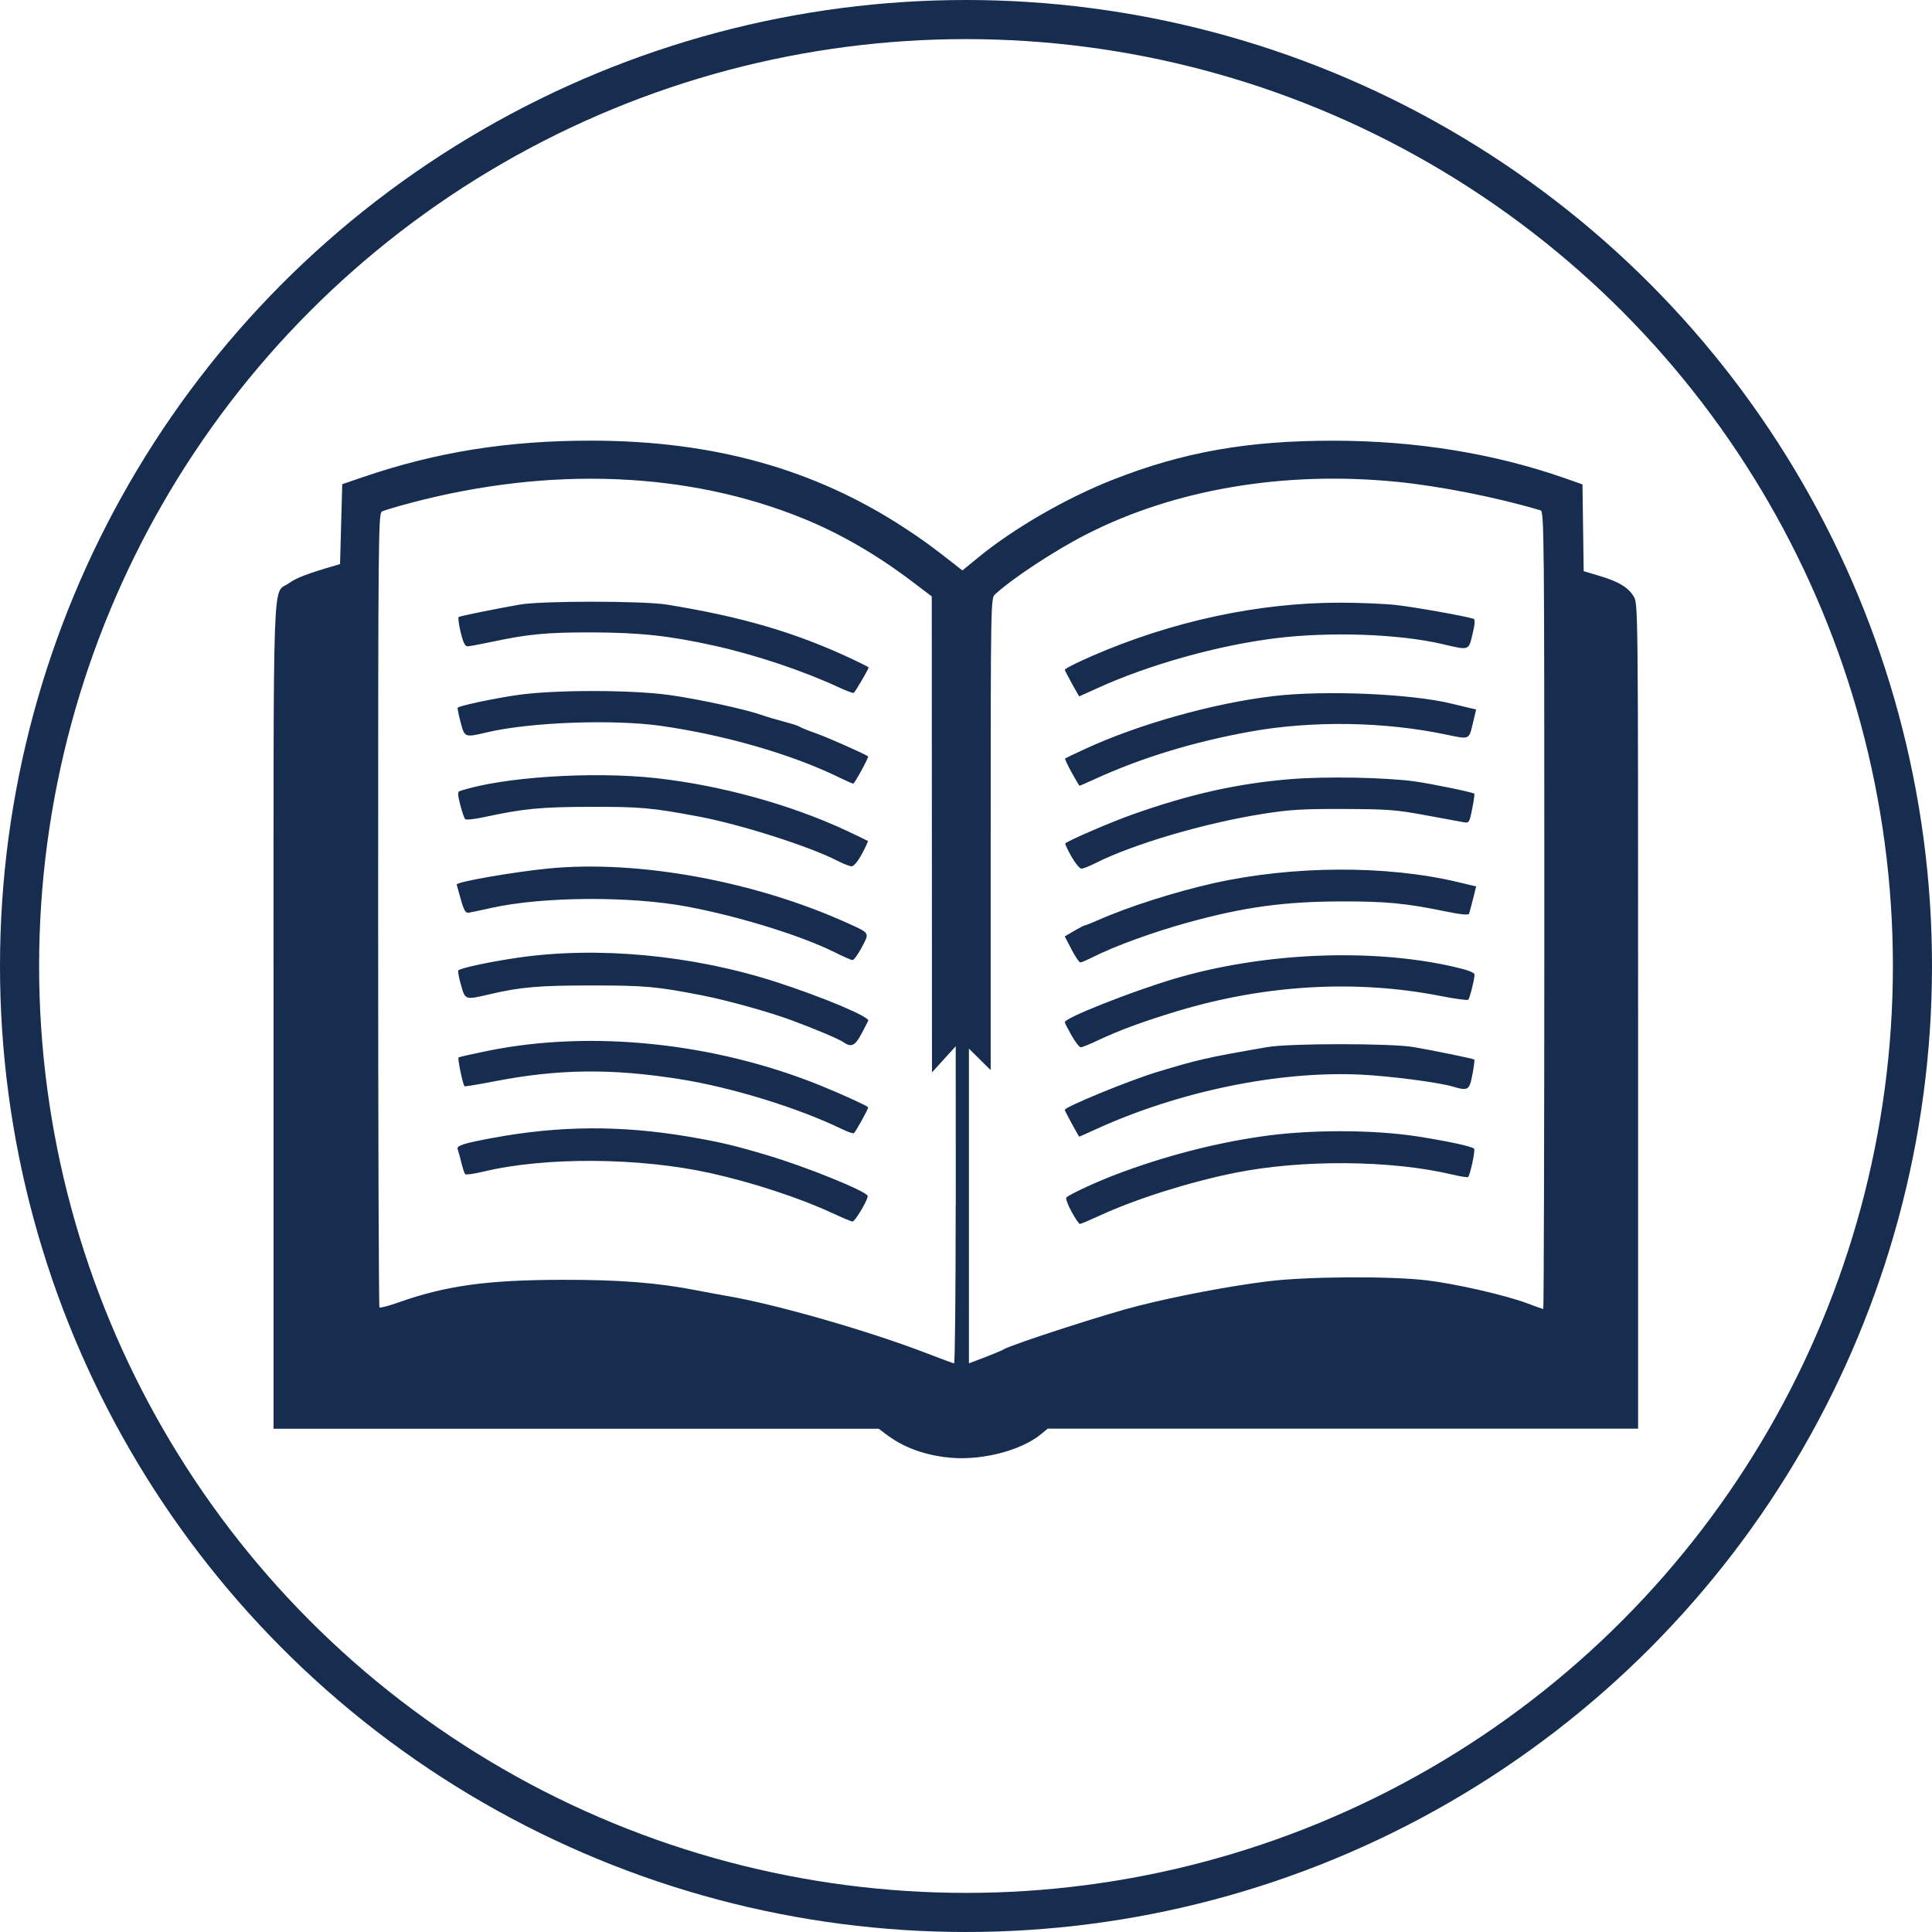
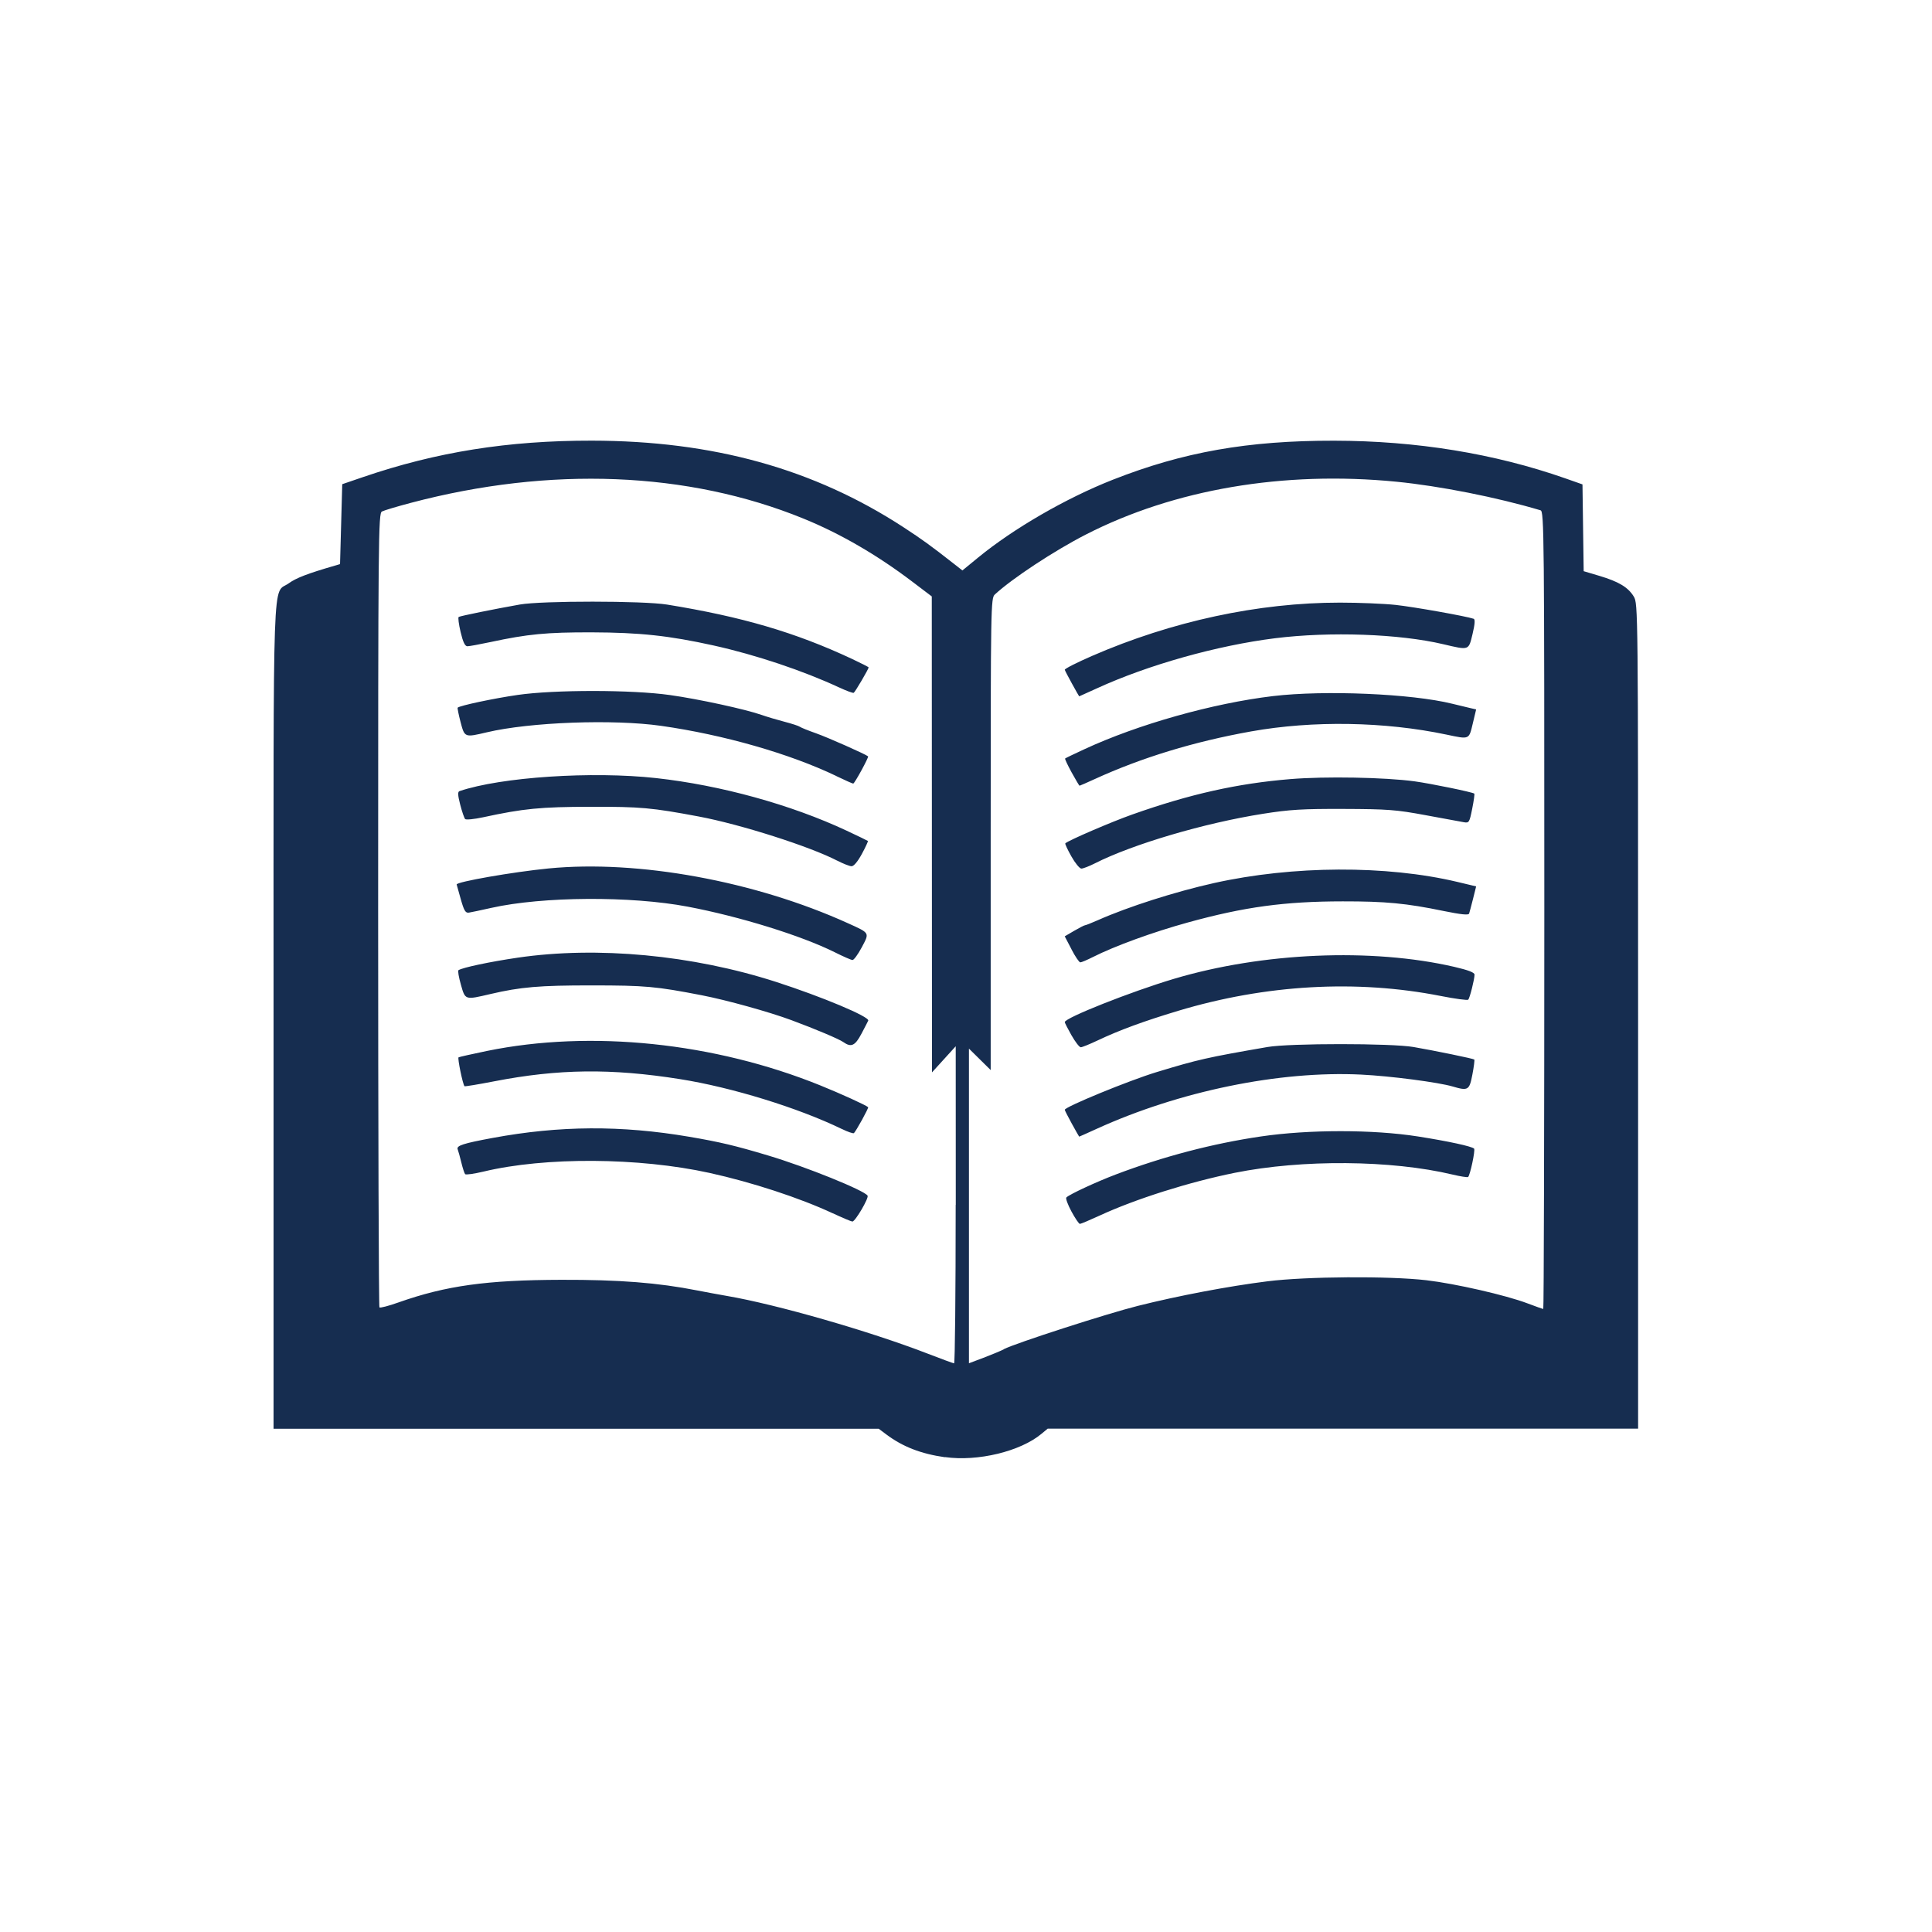
<svg xmlns="http://www.w3.org/2000/svg" xmlns:ns1="http://www.inkscape.org/namespaces/inkscape" xmlns:ns2="http://sodipodi.sourceforge.net/DTD/sodipodi-0.dtd" width="38.732mm" height="38.732mm" viewBox="0 0 38.732 38.732" version="1.1" id="svg2017" ns1:version="0.92.3 (2405546, 2018-03-11)" ns2:docname="bc-allschwil-klub-gruendungsjahr.svg">
  <defs id="defs2011" />
  <ns2:namedview id="base" pagecolor="#ffffff" bordercolor="#666666" borderopacity="1.0" ns1:pageopacity="0.0" ns1:pageshadow="2" ns1:zoom="0.35" ns1:cx="-150.83338" ns1:cy="10.33647" ns1:document-units="mm" ns1:current-layer="layer1" showgrid="false" fit-margin-top="0" fit-margin-left="0" fit-margin-right="0" fit-margin-bottom="0" ns1:window-width="960" ns1:window-height="1061" ns1:window-x="960" ns1:window-y="0" ns1:window-maximized="0" />
  <g ns1:label="Layer 1" ns1:groupmode="layer" id="layer1" transform="translate(-47.914,-112.837)">
    <g transform="translate(-78.693,593.8)" id="g2009">
-       <path ns1:connector-curvature="0" id="path2265" d="m 145.551,-451.749 c -0.483,-0.069 -0.848,-0.211 -1.177,-0.458 l -0.151,-0.113 h -6.066 -6.066 v -8.283 c 0,-9.221 -0.028,-8.425 0.306,-8.667 0.147,-0.106 0.374,-0.194 0.918,-0.352 l 0.109,-0.032 0.022,-0.801 0.022,-0.801 0.415,-0.142 c 1.473,-0.504 2.908,-0.733 4.588,-0.731 2.431,0.003 4.451,0.564 6.249,1.736 0.378,0.247 0.54,0.364 1.02,0.74 l 0.161,0.126 0.316,-0.259 c 0.711,-0.583 1.763,-1.191 2.698,-1.559 1.415,-0.557 2.707,-0.785 4.435,-0.783 1.652,0.002 3.216,0.257 4.632,0.753 l 0.35,0.123 0.012,0.87 0.012,0.87 0.316,0.094 c 0.388,0.116 0.574,0.228 0.688,0.414 0.086,0.141 0.087,0.237 0.087,8.412 l 2.1e-4,8.27 h -5.918 -5.918 l -0.124,0.103 c -0.423,0.354 -1.282,0.561 -1.937,0.467 z m 0.217,-5.06 -0.001,-3.179 -0.238,0.262 -0.238,0.262 -0.002,-4.771 -0.002,-4.771 -0.393,-0.298 c -0.705,-0.535 -1.447,-0.965 -2.183,-1.264 -2.314,-0.943 -5.072,-1.053 -7.868,-0.314 -0.276,0.073 -0.537,0.151 -0.579,0.173 -0.072,0.038 -0.076,0.463 -0.076,7.985 0,4.369 0.012,7.956 0.026,7.971 0.015,0.015 0.187,-0.03 0.383,-0.1 0.951,-0.336 1.768,-0.449 3.261,-0.453 1.164,-0.003 1.94,0.058 2.731,0.214 0.168,0.033 0.434,0.082 0.59,0.109 0.995,0.17 2.856,0.705 4.02,1.155 0.276,0.107 0.517,0.195 0.535,0.197 0.018,0.001 0.032,-1.428 0.032,-3.176 z m -2.468,0.169 c -0.661,-0.308 -1.615,-0.621 -2.469,-0.809 -1.414,-0.311 -3.294,-0.323 -4.529,-0.027 -0.189,0.045 -0.355,0.069 -0.37,0.052 -0.015,-0.016 -0.049,-0.121 -0.076,-0.232 -0.027,-0.111 -0.06,-0.231 -0.074,-0.267 -0.028,-0.073 0.113,-0.118 0.701,-0.227 1.346,-0.249 2.576,-0.256 3.945,-0.023 0.614,0.105 0.919,0.177 1.582,0.376 0.762,0.228 1.924,0.698 1.99,0.804 0.029,0.048 -0.25,0.523 -0.305,0.519 -0.025,-0.002 -0.203,-0.077 -0.395,-0.167 z m 0.185,-1.688 c -0.879,-0.426 -2.209,-0.836 -3.244,-1 -1.382,-0.219 -2.439,-0.206 -3.728,0.044 -0.32,0.062 -0.587,0.106 -0.594,0.098 -0.036,-0.044 -0.143,-0.565 -0.119,-0.579 0.015,-0.009 0.274,-0.067 0.574,-0.129 2.081,-0.425 4.553,-0.169 6.681,0.693 0.405,0.164 0.904,0.391 0.956,0.435 0.016,0.014 -0.252,0.5 -0.287,0.521 -0.017,0.01 -0.124,-0.027 -0.238,-0.083 z m 0.032,-1.741 c -0.092,-0.064 -0.553,-0.259 -1.043,-0.441 -0.447,-0.166 -1.3,-0.403 -1.796,-0.499 -0.917,-0.178 -1.135,-0.198 -2.207,-0.198 -1.05,-10e-4 -1.429,0.032 -2.032,0.173 -0.513,0.12 -0.504,0.123 -0.592,-0.187 -0.043,-0.15 -0.065,-0.281 -0.049,-0.291 0.088,-0.055 0.631,-0.169 1.187,-0.251 1.596,-0.234 3.502,-0.055 5.178,0.485 0.918,0.296 1.884,0.701 1.85,0.777 -0.008,0.018 -0.069,0.137 -0.136,0.263 -0.127,0.241 -0.205,0.278 -0.361,0.169 z m -0.174,-1.802 c -0.675,-0.336 -1.906,-0.717 -2.95,-0.915 -1.14,-0.216 -2.908,-0.205 -3.933,0.024 -0.204,0.046 -0.408,0.089 -0.454,0.096 -0.067,0.01 -0.097,-0.04 -0.162,-0.271 -0.044,-0.156 -0.081,-0.288 -0.082,-0.293 -0.009,-0.053 1.131,-0.252 1.844,-0.322 1.795,-0.175 4.135,0.253 5.999,1.098 0.446,0.202 0.436,0.186 0.278,0.484 -0.075,0.141 -0.159,0.256 -0.186,0.254 -0.027,-10e-4 -0.186,-0.071 -0.354,-0.155 z m 0.052,-1.835 c -0.55,-0.286 -1.941,-0.73 -2.784,-0.888 -0.94,-0.176 -1.159,-0.196 -2.163,-0.194 -1.006,0.002 -1.345,0.035 -2.159,0.211 -0.178,0.038 -0.339,0.054 -0.357,0.035 -0.018,-0.019 -0.063,-0.149 -0.099,-0.289 -0.049,-0.189 -0.052,-0.258 -0.014,-0.271 0.834,-0.282 2.658,-0.403 3.943,-0.261 1.293,0.143 2.7,0.531 3.818,1.054 0.227,0.106 0.418,0.199 0.426,0.206 0.007,0.007 -0.047,0.125 -0.121,0.261 -0.083,0.153 -0.162,0.247 -0.207,0.246 -0.04,-10e-4 -0.168,-0.051 -0.283,-0.111 z m -0.02,-1.698 c -0.939,-0.45 -2.263,-0.829 -3.516,-1.007 -0.96,-0.136 -2.625,-0.075 -3.492,0.13 -0.446,0.105 -0.445,0.106 -0.527,-0.206 -0.039,-0.15 -0.065,-0.28 -0.058,-0.288 0.04,-0.041 0.722,-0.186 1.201,-0.255 0.741,-0.107 2.29,-0.106 3.055,0.002 0.572,0.08 1.516,0.285 1.839,0.399 0.105,0.037 0.311,0.098 0.456,0.136 0.146,0.038 0.285,0.083 0.309,0.101 0.024,0.018 0.172,0.077 0.328,0.132 0.23,0.081 0.99,0.418 1.04,0.461 0.018,0.016 -0.27,0.545 -0.298,0.546 -0.013,10e-4 -0.165,-0.067 -0.338,-0.15 z m 0.055,-1.776 c -0.724,-0.337 -1.674,-0.655 -2.518,-0.842 -0.89,-0.197 -1.48,-0.26 -2.442,-0.263 -0.904,-0.002 -1.283,0.034 -2.032,0.195 -0.216,0.046 -0.424,0.084 -0.461,0.084 -0.048,0 -0.089,-0.086 -0.136,-0.285 -0.037,-0.157 -0.055,-0.293 -0.038,-0.303 0.033,-0.02 0.712,-0.158 1.226,-0.249 0.439,-0.077 2.469,-0.076 2.95,10e-4 1.499,0.243 2.571,0.557 3.703,1.087 0.186,0.087 0.339,0.165 0.339,0.173 0,0.031 -0.272,0.495 -0.299,0.509 -0.016,0.009 -0.147,-0.04 -0.291,-0.107 z m 3.302,13.265 c 0.228,-0.118 2.069,-0.713 2.685,-0.867 0.807,-0.203 1.818,-0.395 2.6,-0.493 0.777,-0.098 2.438,-0.109 3.19,-0.021 0.578,0.068 1.589,0.299 2.022,0.463 0.163,0.062 0.305,0.112 0.317,0.112 0.011,0 0.021,-3.597 0.021,-7.994 0,-7.575 -0.004,-7.995 -0.076,-8.017 -0.872,-0.26 -2.023,-0.488 -2.89,-0.573 -2.26,-0.222 -4.455,0.152 -6.227,1.06 -0.632,0.324 -1.472,0.877 -1.823,1.201 -0.08,0.074 -0.083,0.22 -0.083,4.805 v 4.729 l -0.218,-0.215 -0.218,-0.215 v 3.154 3.154 l 0.289,-0.109 c 0.159,-0.06 0.345,-0.137 0.412,-0.172 z m 1.355,-2.76 c -0.074,-0.137 -0.12,-0.263 -0.102,-0.281 0.065,-0.064 0.602,-0.313 0.992,-0.461 0.953,-0.361 1.941,-0.62 2.909,-0.762 0.958,-0.141 2.249,-0.141 3.146,0 0.606,0.095 1.081,0.198 1.127,0.244 0.028,0.028 -0.082,0.545 -0.121,0.569 -0.016,0.01 -0.156,-0.012 -0.311,-0.049 -1.225,-0.292 -3.014,-0.307 -4.366,-0.035 -0.908,0.183 -1.985,0.523 -2.704,0.855 -0.202,0.093 -0.382,0.169 -0.401,0.169 -0.019,0 -0.095,-0.112 -0.169,-0.249 z m 0.008,-1.759 c -0.078,-0.142 -0.142,-0.268 -0.142,-0.279 0,-0.059 1.287,-0.587 1.835,-0.754 0.843,-0.256 1.011,-0.294 2.229,-0.505 0.445,-0.077 2.483,-0.077 2.928,-3e-5 0.429,0.074 1.197,0.232 1.218,0.251 0.009,0.008 -0.008,0.143 -0.038,0.3 -0.06,0.316 -0.086,0.332 -0.394,0.241 -0.289,-0.085 -1.246,-0.21 -1.835,-0.239 -1.638,-0.08 -3.643,0.331 -5.307,1.089 -0.188,0.086 -0.344,0.155 -0.347,0.155 -0.003,-0.001 -0.069,-0.117 -0.147,-0.259 z m -0.007,-1.772 c -0.074,-0.132 -0.135,-0.251 -0.135,-0.265 0,-0.085 1.328,-0.611 2.189,-0.868 1.776,-0.529 3.964,-0.623 5.62,-0.24 0.28,0.065 0.406,0.113 0.406,0.156 0,0.091 -0.095,0.468 -0.126,0.502 -0.015,0.016 -0.263,-0.017 -0.551,-0.074 -1.689,-0.333 -3.509,-0.23 -5.266,0.298 -0.69,0.208 -1.176,0.386 -1.617,0.595 -0.156,0.074 -0.307,0.135 -0.334,0.135 -0.028,2e-5 -0.111,-0.108 -0.186,-0.24 z m 2e-4,-1.725 -0.136,-0.26 0.19,-0.111 c 0.104,-0.061 0.202,-0.111 0.217,-0.111 0.015,0 0.131,-0.046 0.258,-0.102 0.609,-0.27 1.552,-0.571 2.328,-0.744 1.579,-0.352 3.455,-0.361 4.878,-0.023 l 0.377,0.09 -0.062,0.248 c -0.034,0.136 -0.07,0.27 -0.079,0.297 -0.012,0.035 -0.162,0.019 -0.511,-0.052 -0.751,-0.155 -1.162,-0.194 -2.023,-0.193 -1.162,10e-4 -1.968,0.11 -3.104,0.423 -0.703,0.194 -1.465,0.471 -1.91,0.696 -0.113,0.057 -0.224,0.104 -0.247,0.104 -0.022,0 -0.102,-0.117 -0.176,-0.26 z m -0.003,-1.863 c -0.076,-0.135 -0.131,-0.252 -0.121,-0.261 0.057,-0.057 0.922,-0.43 1.344,-0.579 1.158,-0.41 2.104,-0.621 3.167,-0.709 0.703,-0.058 1.898,-0.036 2.492,0.045 0.327,0.045 1.16,0.216 1.196,0.246 0.009,0.007 -0.01,0.144 -0.042,0.303 -0.055,0.276 -0.063,0.289 -0.169,0.27 -0.061,-0.011 -0.406,-0.074 -0.767,-0.141 -0.587,-0.109 -0.759,-0.122 -1.639,-0.125 -0.822,-0.003 -1.087,0.013 -1.617,0.097 -1.175,0.185 -2.613,0.609 -3.374,0.995 -0.113,0.057 -0.234,0.104 -0.269,0.104 -0.035,0 -0.125,-0.11 -0.201,-0.245 z m 0.006,-1.682 c -0.08,-0.146 -0.139,-0.272 -0.131,-0.28 0.008,-0.008 0.182,-0.092 0.386,-0.186 1.079,-0.5 2.574,-0.921 3.78,-1.065 1.034,-0.123 2.778,-0.049 3.594,0.153 0.138,0.034 0.303,0.074 0.366,0.088 l 0.114,0.026 -0.068,0.285 c -0.077,0.324 -0.063,0.318 -0.526,0.22 -1.243,-0.262 -2.679,-0.285 -3.917,-0.064 -1.141,0.204 -2.192,0.524 -3.134,0.955 -0.162,0.074 -0.299,0.134 -0.306,0.134 -0.007,-10e-4 -0.077,-0.12 -0.158,-0.266 z m 0.004,-1.785 c -0.078,-0.142 -0.142,-0.265 -0.142,-0.274 0,-0.022 0.243,-0.145 0.546,-0.277 1.601,-0.696 3.334,-1.069 4.971,-1.069 0.38,0 0.883,0.021 1.116,0.046 0.362,0.039 1.418,0.227 1.564,0.278 0.032,0.011 0.025,0.108 -0.022,0.305 -0.08,0.334 -0.063,0.328 -0.587,0.205 -0.88,-0.208 -2.271,-0.257 -3.371,-0.12 -1.164,0.145 -2.552,0.536 -3.578,1.007 -0.189,0.087 -0.347,0.158 -0.35,0.158 -0.003,-0.001 -0.069,-0.117 -0.147,-0.259 z" style="fill:#162d50;fill-opacity:1;stroke-width:0.044" />
-       <circle r="18.974" cy="-461.597" cx="145.973" id="path2291" style="fill:none;fill-opacity:1;stroke:#162d50;stroke-width:0.784;stroke-miterlimit:4;stroke-dasharray:none;stroke-opacity:1" />
+       <path ns1:connector-curvature="0" id="path2265" d="m 145.551,-451.749 c -0.483,-0.069 -0.848,-0.211 -1.177,-0.458 l -0.151,-0.113 h -6.066 -6.066 v -8.283 c 0,-9.221 -0.028,-8.425 0.306,-8.667 0.147,-0.106 0.374,-0.194 0.918,-0.352 l 0.109,-0.032 0.022,-0.801 0.022,-0.801 0.415,-0.142 c 1.473,-0.504 2.908,-0.733 4.588,-0.731 2.431,0.003 4.451,0.564 6.249,1.736 0.378,0.247 0.54,0.364 1.02,0.74 l 0.161,0.126 0.316,-0.259 c 0.711,-0.583 1.763,-1.191 2.698,-1.559 1.415,-0.557 2.707,-0.785 4.435,-0.783 1.652,0.002 3.216,0.257 4.632,0.753 l 0.35,0.123 0.012,0.87 0.012,0.87 0.316,0.094 c 0.388,0.116 0.574,0.228 0.688,0.414 0.086,0.141 0.087,0.237 0.087,8.412 l 2.1e-4,8.27 h -5.918 -5.918 l -0.124,0.103 c -0.423,0.354 -1.282,0.561 -1.937,0.467 z m 0.217,-5.06 -0.001,-3.179 -0.238,0.262 -0.238,0.262 -0.002,-4.771 -0.002,-4.771 -0.393,-0.298 c -0.705,-0.535 -1.447,-0.965 -2.183,-1.264 -2.314,-0.943 -5.072,-1.053 -7.868,-0.314 -0.276,0.073 -0.537,0.151 -0.579,0.173 -0.072,0.038 -0.076,0.463 -0.076,7.985 0,4.369 0.012,7.956 0.026,7.971 0.015,0.015 0.187,-0.03 0.383,-0.1 0.951,-0.336 1.768,-0.449 3.261,-0.453 1.164,-0.003 1.94,0.058 2.731,0.214 0.168,0.033 0.434,0.082 0.59,0.109 0.995,0.17 2.856,0.705 4.02,1.155 0.276,0.107 0.517,0.195 0.535,0.197 0.018,0.001 0.032,-1.428 0.032,-3.176 z m -2.468,0.169 c -0.661,-0.308 -1.615,-0.621 -2.469,-0.809 -1.414,-0.311 -3.294,-0.323 -4.529,-0.027 -0.189,0.045 -0.355,0.069 -0.37,0.052 -0.015,-0.016 -0.049,-0.121 -0.076,-0.232 -0.027,-0.111 -0.06,-0.231 -0.074,-0.267 -0.028,-0.073 0.113,-0.118 0.701,-0.227 1.346,-0.249 2.576,-0.256 3.945,-0.023 0.614,0.105 0.919,0.177 1.582,0.376 0.762,0.228 1.924,0.698 1.99,0.804 0.029,0.048 -0.25,0.523 -0.305,0.519 -0.025,-0.002 -0.203,-0.077 -0.395,-0.167 m 0.185,-1.688 c -0.879,-0.426 -2.209,-0.836 -3.244,-1 -1.382,-0.219 -2.439,-0.206 -3.728,0.044 -0.32,0.062 -0.587,0.106 -0.594,0.098 -0.036,-0.044 -0.143,-0.565 -0.119,-0.579 0.015,-0.009 0.274,-0.067 0.574,-0.129 2.081,-0.425 4.553,-0.169 6.681,0.693 0.405,0.164 0.904,0.391 0.956,0.435 0.016,0.014 -0.252,0.5 -0.287,0.521 -0.017,0.01 -0.124,-0.027 -0.238,-0.083 z m 0.032,-1.741 c -0.092,-0.064 -0.553,-0.259 -1.043,-0.441 -0.447,-0.166 -1.3,-0.403 -1.796,-0.499 -0.917,-0.178 -1.135,-0.198 -2.207,-0.198 -1.05,-10e-4 -1.429,0.032 -2.032,0.173 -0.513,0.12 -0.504,0.123 -0.592,-0.187 -0.043,-0.15 -0.065,-0.281 -0.049,-0.291 0.088,-0.055 0.631,-0.169 1.187,-0.251 1.596,-0.234 3.502,-0.055 5.178,0.485 0.918,0.296 1.884,0.701 1.85,0.777 -0.008,0.018 -0.069,0.137 -0.136,0.263 -0.127,0.241 -0.205,0.278 -0.361,0.169 z m -0.174,-1.802 c -0.675,-0.336 -1.906,-0.717 -2.95,-0.915 -1.14,-0.216 -2.908,-0.205 -3.933,0.024 -0.204,0.046 -0.408,0.089 -0.454,0.096 -0.067,0.01 -0.097,-0.04 -0.162,-0.271 -0.044,-0.156 -0.081,-0.288 -0.082,-0.293 -0.009,-0.053 1.131,-0.252 1.844,-0.322 1.795,-0.175 4.135,0.253 5.999,1.098 0.446,0.202 0.436,0.186 0.278,0.484 -0.075,0.141 -0.159,0.256 -0.186,0.254 -0.027,-10e-4 -0.186,-0.071 -0.354,-0.155 z m 0.052,-1.835 c -0.55,-0.286 -1.941,-0.73 -2.784,-0.888 -0.94,-0.176 -1.159,-0.196 -2.163,-0.194 -1.006,0.002 -1.345,0.035 -2.159,0.211 -0.178,0.038 -0.339,0.054 -0.357,0.035 -0.018,-0.019 -0.063,-0.149 -0.099,-0.289 -0.049,-0.189 -0.052,-0.258 -0.014,-0.271 0.834,-0.282 2.658,-0.403 3.943,-0.261 1.293,0.143 2.7,0.531 3.818,1.054 0.227,0.106 0.418,0.199 0.426,0.206 0.007,0.007 -0.047,0.125 -0.121,0.261 -0.083,0.153 -0.162,0.247 -0.207,0.246 -0.04,-10e-4 -0.168,-0.051 -0.283,-0.111 z m -0.02,-1.698 c -0.939,-0.45 -2.263,-0.829 -3.516,-1.007 -0.96,-0.136 -2.625,-0.075 -3.492,0.13 -0.446,0.105 -0.445,0.106 -0.527,-0.206 -0.039,-0.15 -0.065,-0.28 -0.058,-0.288 0.04,-0.041 0.722,-0.186 1.201,-0.255 0.741,-0.107 2.29,-0.106 3.055,0.002 0.572,0.08 1.516,0.285 1.839,0.399 0.105,0.037 0.311,0.098 0.456,0.136 0.146,0.038 0.285,0.083 0.309,0.101 0.024,0.018 0.172,0.077 0.328,0.132 0.23,0.081 0.99,0.418 1.04,0.461 0.018,0.016 -0.27,0.545 -0.298,0.546 -0.013,10e-4 -0.165,-0.067 -0.338,-0.15 z m 0.055,-1.776 c -0.724,-0.337 -1.674,-0.655 -2.518,-0.842 -0.89,-0.197 -1.48,-0.26 -2.442,-0.263 -0.904,-0.002 -1.283,0.034 -2.032,0.195 -0.216,0.046 -0.424,0.084 -0.461,0.084 -0.048,0 -0.089,-0.086 -0.136,-0.285 -0.037,-0.157 -0.055,-0.293 -0.038,-0.303 0.033,-0.02 0.712,-0.158 1.226,-0.249 0.439,-0.077 2.469,-0.076 2.95,10e-4 1.499,0.243 2.571,0.557 3.703,1.087 0.186,0.087 0.339,0.165 0.339,0.173 0,0.031 -0.272,0.495 -0.299,0.509 -0.016,0.009 -0.147,-0.04 -0.291,-0.107 z m 3.302,13.265 c 0.228,-0.118 2.069,-0.713 2.685,-0.867 0.807,-0.203 1.818,-0.395 2.6,-0.493 0.777,-0.098 2.438,-0.109 3.19,-0.021 0.578,0.068 1.589,0.299 2.022,0.463 0.163,0.062 0.305,0.112 0.317,0.112 0.011,0 0.021,-3.597 0.021,-7.994 0,-7.575 -0.004,-7.995 -0.076,-8.017 -0.872,-0.26 -2.023,-0.488 -2.89,-0.573 -2.26,-0.222 -4.455,0.152 -6.227,1.06 -0.632,0.324 -1.472,0.877 -1.823,1.201 -0.08,0.074 -0.083,0.22 -0.083,4.805 v 4.729 l -0.218,-0.215 -0.218,-0.215 v 3.154 3.154 l 0.289,-0.109 c 0.159,-0.06 0.345,-0.137 0.412,-0.172 z m 1.355,-2.76 c -0.074,-0.137 -0.12,-0.263 -0.102,-0.281 0.065,-0.064 0.602,-0.313 0.992,-0.461 0.953,-0.361 1.941,-0.62 2.909,-0.762 0.958,-0.141 2.249,-0.141 3.146,0 0.606,0.095 1.081,0.198 1.127,0.244 0.028,0.028 -0.082,0.545 -0.121,0.569 -0.016,0.01 -0.156,-0.012 -0.311,-0.049 -1.225,-0.292 -3.014,-0.307 -4.366,-0.035 -0.908,0.183 -1.985,0.523 -2.704,0.855 -0.202,0.093 -0.382,0.169 -0.401,0.169 -0.019,0 -0.095,-0.112 -0.169,-0.249 z m 0.008,-1.759 c -0.078,-0.142 -0.142,-0.268 -0.142,-0.279 0,-0.059 1.287,-0.587 1.835,-0.754 0.843,-0.256 1.011,-0.294 2.229,-0.505 0.445,-0.077 2.483,-0.077 2.928,-3e-5 0.429,0.074 1.197,0.232 1.218,0.251 0.009,0.008 -0.008,0.143 -0.038,0.3 -0.06,0.316 -0.086,0.332 -0.394,0.241 -0.289,-0.085 -1.246,-0.21 -1.835,-0.239 -1.638,-0.08 -3.643,0.331 -5.307,1.089 -0.188,0.086 -0.344,0.155 -0.347,0.155 -0.003,-0.001 -0.069,-0.117 -0.147,-0.259 z m -0.007,-1.772 c -0.074,-0.132 -0.135,-0.251 -0.135,-0.265 0,-0.085 1.328,-0.611 2.189,-0.868 1.776,-0.529 3.964,-0.623 5.62,-0.24 0.28,0.065 0.406,0.113 0.406,0.156 0,0.091 -0.095,0.468 -0.126,0.502 -0.015,0.016 -0.263,-0.017 -0.551,-0.074 -1.689,-0.333 -3.509,-0.23 -5.266,0.298 -0.69,0.208 -1.176,0.386 -1.617,0.595 -0.156,0.074 -0.307,0.135 -0.334,0.135 -0.028,2e-5 -0.111,-0.108 -0.186,-0.24 z m 2e-4,-1.725 -0.136,-0.26 0.19,-0.111 c 0.104,-0.061 0.202,-0.111 0.217,-0.111 0.015,0 0.131,-0.046 0.258,-0.102 0.609,-0.27 1.552,-0.571 2.328,-0.744 1.579,-0.352 3.455,-0.361 4.878,-0.023 l 0.377,0.09 -0.062,0.248 c -0.034,0.136 -0.07,0.27 -0.079,0.297 -0.012,0.035 -0.162,0.019 -0.511,-0.052 -0.751,-0.155 -1.162,-0.194 -2.023,-0.193 -1.162,10e-4 -1.968,0.11 -3.104,0.423 -0.703,0.194 -1.465,0.471 -1.91,0.696 -0.113,0.057 -0.224,0.104 -0.247,0.104 -0.022,0 -0.102,-0.117 -0.176,-0.26 z m -0.003,-1.863 c -0.076,-0.135 -0.131,-0.252 -0.121,-0.261 0.057,-0.057 0.922,-0.43 1.344,-0.579 1.158,-0.41 2.104,-0.621 3.167,-0.709 0.703,-0.058 1.898,-0.036 2.492,0.045 0.327,0.045 1.16,0.216 1.196,0.246 0.009,0.007 -0.01,0.144 -0.042,0.303 -0.055,0.276 -0.063,0.289 -0.169,0.27 -0.061,-0.011 -0.406,-0.074 -0.767,-0.141 -0.587,-0.109 -0.759,-0.122 -1.639,-0.125 -0.822,-0.003 -1.087,0.013 -1.617,0.097 -1.175,0.185 -2.613,0.609 -3.374,0.995 -0.113,0.057 -0.234,0.104 -0.269,0.104 -0.035,0 -0.125,-0.11 -0.201,-0.245 z m 0.006,-1.682 c -0.08,-0.146 -0.139,-0.272 -0.131,-0.28 0.008,-0.008 0.182,-0.092 0.386,-0.186 1.079,-0.5 2.574,-0.921 3.78,-1.065 1.034,-0.123 2.778,-0.049 3.594,0.153 0.138,0.034 0.303,0.074 0.366,0.088 l 0.114,0.026 -0.068,0.285 c -0.077,0.324 -0.063,0.318 -0.526,0.22 -1.243,-0.262 -2.679,-0.285 -3.917,-0.064 -1.141,0.204 -2.192,0.524 -3.134,0.955 -0.162,0.074 -0.299,0.134 -0.306,0.134 -0.007,-10e-4 -0.077,-0.12 -0.158,-0.266 z m 0.004,-1.785 c -0.078,-0.142 -0.142,-0.265 -0.142,-0.274 0,-0.022 0.243,-0.145 0.546,-0.277 1.601,-0.696 3.334,-1.069 4.971,-1.069 0.38,0 0.883,0.021 1.116,0.046 0.362,0.039 1.418,0.227 1.564,0.278 0.032,0.011 0.025,0.108 -0.022,0.305 -0.08,0.334 -0.063,0.328 -0.587,0.205 -0.88,-0.208 -2.271,-0.257 -3.371,-0.12 -1.164,0.145 -2.552,0.536 -3.578,1.007 -0.189,0.087 -0.347,0.158 -0.35,0.158 -0.003,-0.001 -0.069,-0.117 -0.147,-0.259 z" style="fill:#162d50;fill-opacity:1;stroke-width:0.044" />
    </g>
  </g>
</svg>